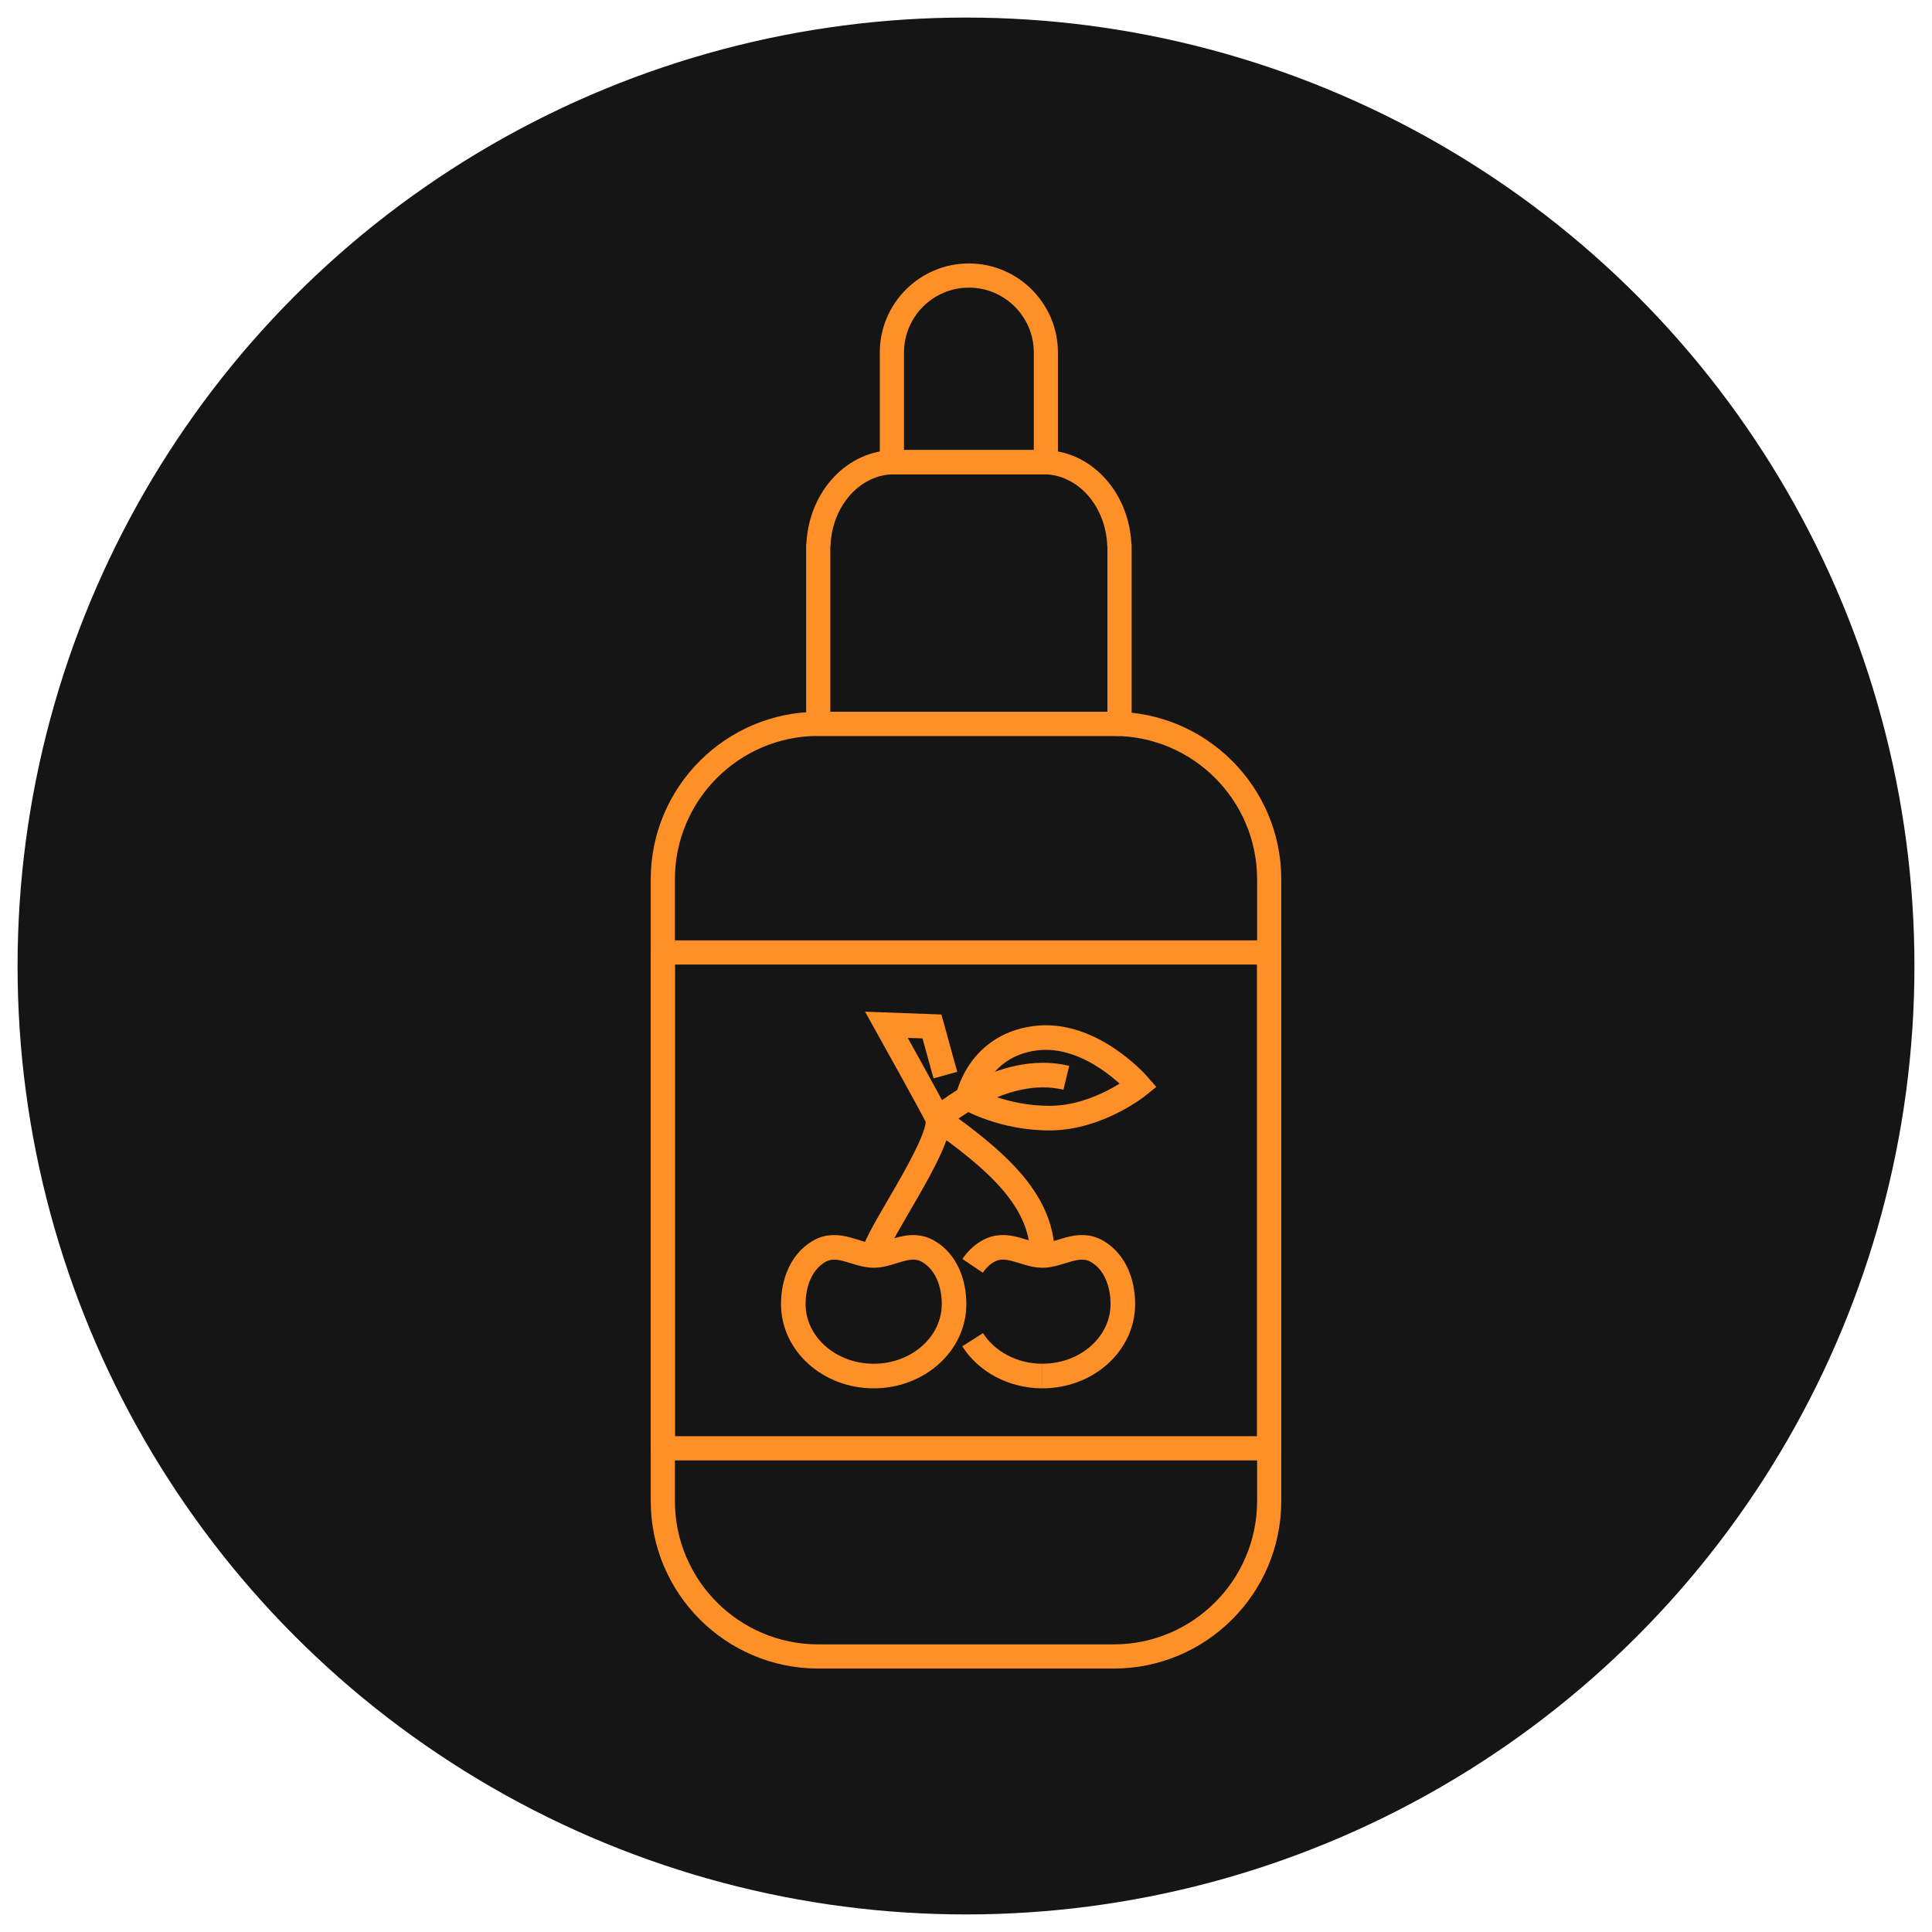
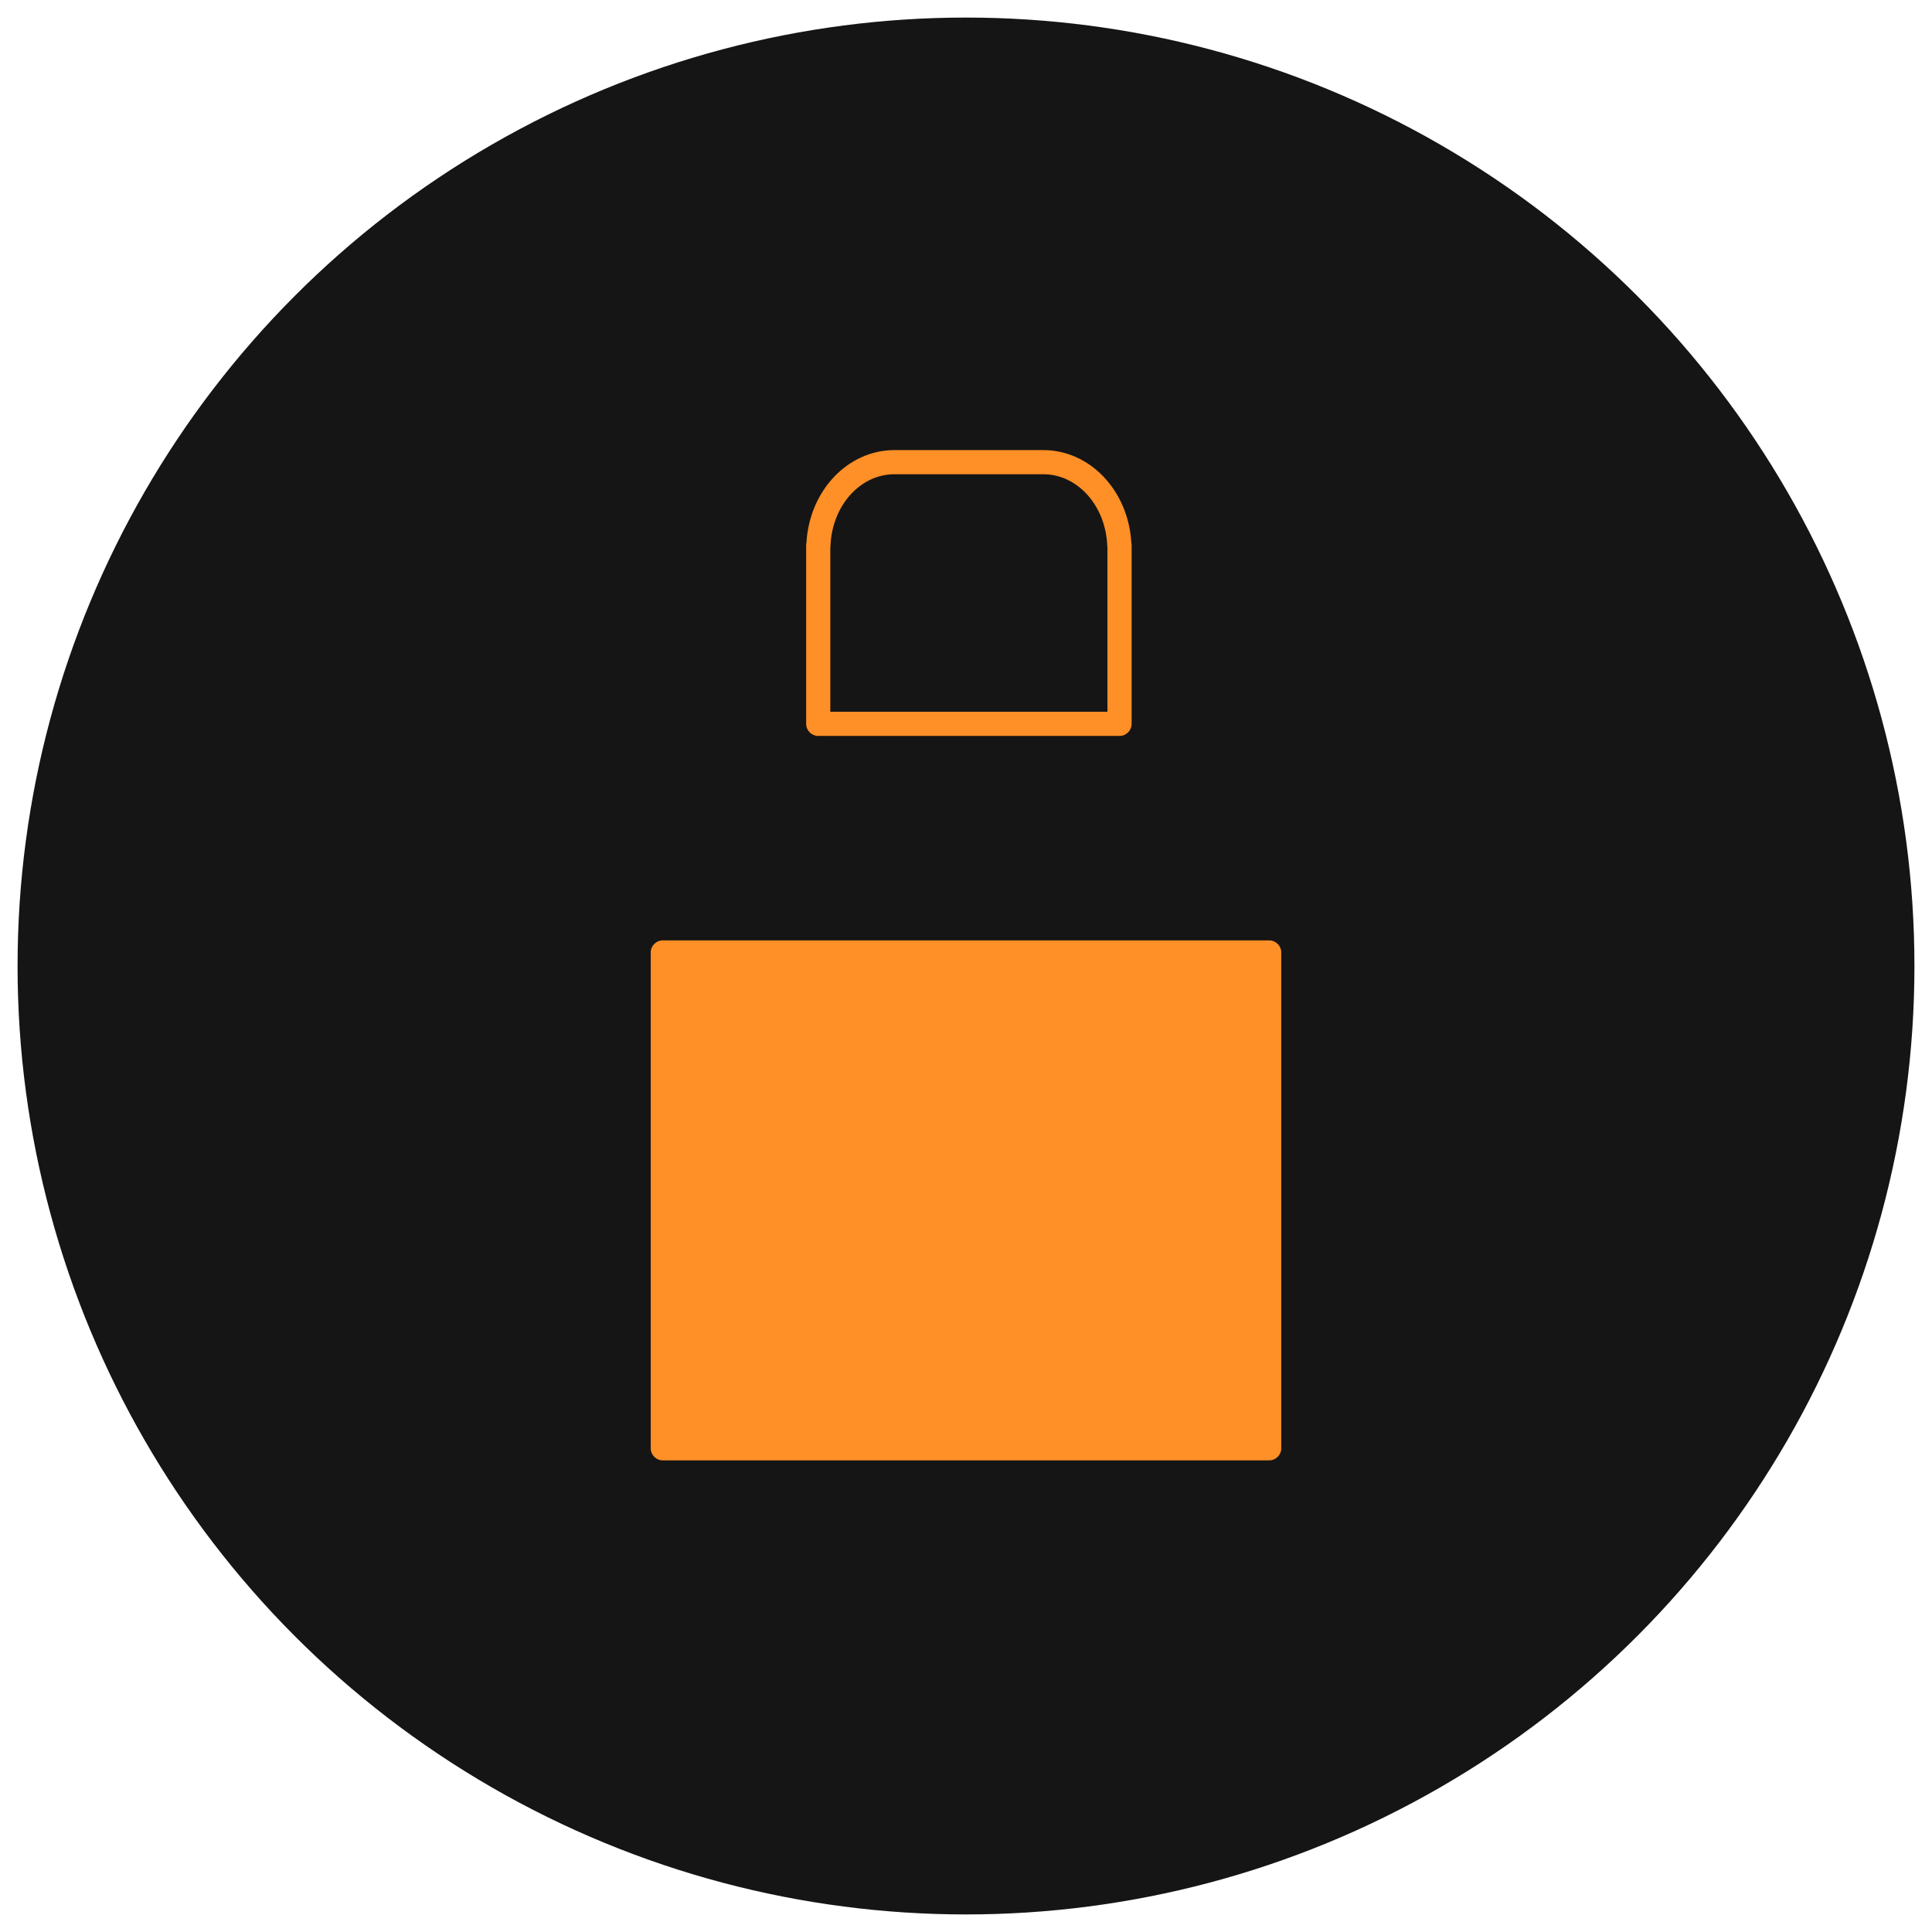
<svg xmlns="http://www.w3.org/2000/svg" version="1.1" id="Calque_1" x="0px" y="0px" width="110px" height="110px" viewBox="0 0 110 110" enable-background="new 0 0 110 110" xml:space="preserve">
  <circle fill="#151515" cx="55" cy="55" r="54" />
  <g>
    <g>
      <g>
-         <path fill="#FF8F27" d="M63.413,95H46.587c-5.26,0-9.537-4.278-9.537-9.537v-35.4c0-5.259,4.277-9.537,9.537-9.537h16.826     c5.26,0,9.537,4.278,9.537,9.537v35.4C72.95,90.722,68.673,95,63.413,95z M46.587,41.901c-4.5,0-8.161,3.661-8.161,8.161v35.4     c0,4.5,3.661,8.162,8.161,8.162h16.826c4.5,0,8.161-3.662,8.161-8.162v-35.4c0-4.5-3.661-8.161-8.161-8.161H46.587z" />
-       </g>
+         </g>
      <g>
        <path fill="#FF8F27" d="M63.741,41.901H46.587c-0.38,0-0.688-0.308-0.688-0.688v-10.16c0-0.051,0.006-0.101,0.016-0.148     c0.17-2.971,2.353-5.279,5.017-5.279h8.465c2.665,0,4.849,2.311,5.017,5.282c0.01,0.047,0.016,0.095,0.016,0.146v10.16     C64.429,41.594,64.12,41.901,63.741,41.901z M47.275,40.525h15.777v-9.358c-0.005-0.029-0.009-0.059-0.009-0.088     c-0.088-2.287-1.689-4.078-3.647-4.078h-8.465c-1.958,0-3.56,1.791-3.646,4.078c-0.002,0.029-0.005,0.06-0.01,0.089V40.525z" />
      </g>
      <g>
-         <path fill="#FF8F27" d="M59.548,27.001H50.78c-0.379,0-0.688-0.309-0.688-0.688v-6.226c0-0.005,0-0.01,0-0.015     c0-2.797,2.274-5.072,5.071-5.072c2.796,0,5.071,2.275,5.071,5.072v6.24C60.235,26.692,59.928,27.001,59.548,27.001z      M51.469,25.625h7.392v-5.553c0-2.038-1.658-3.696-3.696-3.696c-2.034,0-3.689,1.652-3.695,3.686c0,0.004,0,0.009,0,0.014V25.625     z" />
-       </g>
+         </g>
      <g>
-         <path fill="#FF8F27" d="M72.263,83.147H37.737c-0.379,0-0.688-0.309-0.688-0.688V54.23c0-0.38,0.309-0.688,0.688-0.688h34.525     c0.38,0,0.688,0.308,0.688,0.688v28.229C72.95,82.839,72.643,83.147,72.263,83.147z M38.426,81.771h33.148V54.919H38.426V81.771z     " />
+         <path fill="#FF8F27" d="M72.263,83.147H37.737c-0.379,0-0.688-0.309-0.688-0.688V54.23c0-0.38,0.309-0.688,0.688-0.688h34.525     c0.38,0,0.688,0.308,0.688,0.688v28.229C72.95,82.839,72.643,83.147,72.263,83.147z M38.426,81.771V54.919H38.426V81.771z     " />
      </g>
    </g>
    <g>
      <path fill="none" stroke="#FF8F27" stroke-width="1.4" stroke-miterlimit="10" d="M49.744,78.346    c-2.527,0-4.577-1.834-4.577-4.096c0-1.18,0.43-2.383,1.444-2.988c1.099-0.655,2.115,0.219,3.133,0.219    c1.017,0,2.033-0.874,3.132-0.219c1.016,0.605,1.444,1.809,1.444,2.988C54.32,76.512,52.272,78.346,49.744,78.346" />
      <path fill="none" stroke="#FF8F27" stroke-width="1.4" stroke-miterlimit="10" d="M59.353,78.346    c-1.704,0-3.189-0.832-3.976-2.068" />
-       <path fill="none" stroke="#FF8F27" stroke-width="1.4" stroke-miterlimit="10" d="M55.377,72.072    c0.218-0.324,0.495-0.604,0.844-0.811c1.098-0.655,2.115,0.219,3.132,0.219c1.018,0,2.034-0.874,3.133-0.219    c1.015,0.605,1.444,1.809,1.444,2.988c0,2.262-2.048,4.096-4.577,4.096" />
      <path fill="none" stroke="#FF8F27" stroke-width="1.4" stroke-miterlimit="10" d="M53.406,63.705    c0.188,1.545-3.662,6.861-3.662,7.775" />
      <path fill="none" stroke="#FF8F27" stroke-width="1.4" stroke-miterlimit="10" d="M55.107,62.516c0,0,1.957,1.164,4.705,1.145    c2.743-0.018,5.021-1.865,5.021-1.865s-2.699-3.129-5.936-2.678C55.665,59.568,55.107,62.516,55.107,62.516z" />
-       <path fill="none" stroke="#FF8F27" stroke-width="1.4" stroke-miterlimit="10" d="M53.406,63.705c0,0,3.637-3.229,7.306-2.34" />
      <path fill="none" stroke="#FF8F27" stroke-width="1.4" stroke-miterlimit="10" d="M59.353,71.48c0-3.203-2.743-5.488-5.946-7.775    c-0.46-0.916-2.938-5.359-2.938-5.359l2.592,0.096l0.766,2.769" />
    </g>
  </g>
</svg>